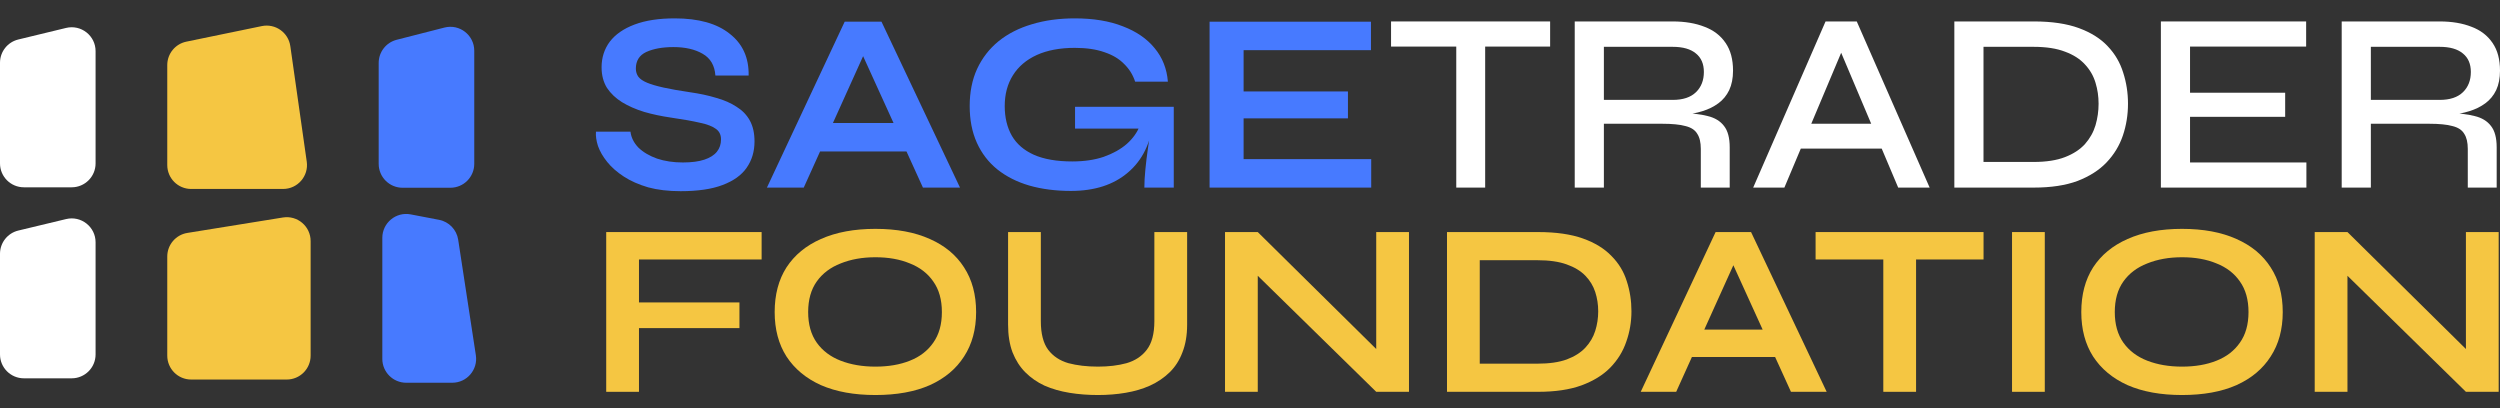
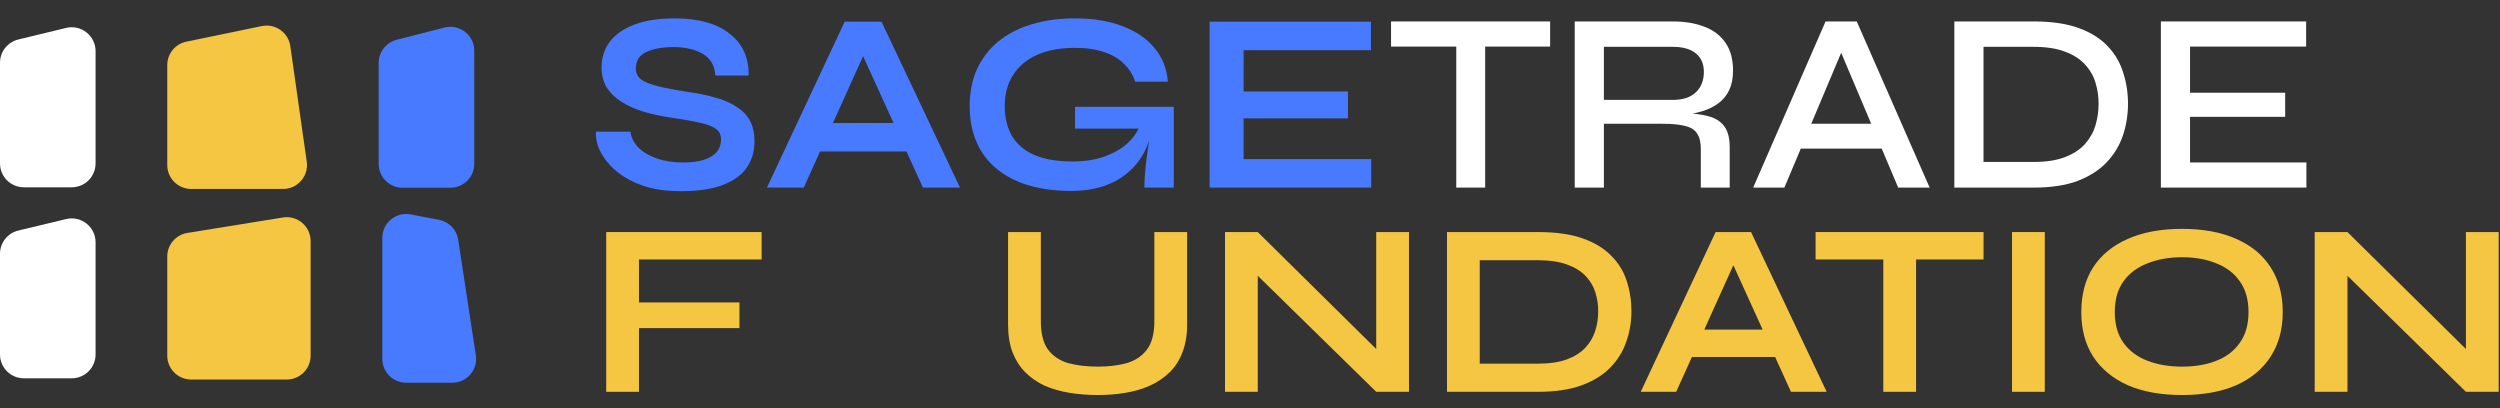
<svg xmlns="http://www.w3.org/2000/svg" width="300" height="49" viewBox="0 0 300 49" fill="none">
  <rect x="0" y="0" width="300" height="49" fill="#333333" stroke="none" />
-   <path d="M281.004 22.511V2.573H292.758C294.231 2.573 295.51 2.789 296.594 3.22C297.678 3.63 298.517 4.276 299.11 5.158C299.704 6.019 300 7.127 300 8.481C300 9.383 299.847 10.163 299.54 10.819C299.233 11.455 298.803 11.978 298.251 12.388C297.699 12.799 297.054 13.117 296.318 13.342C295.602 13.568 294.834 13.711 294.016 13.773L293.709 13.557C295.019 13.578 296.103 13.701 296.962 13.927C297.821 14.132 298.476 14.532 298.926 15.127C299.376 15.701 299.601 16.552 299.601 17.68V22.511H296.134V17.865C296.134 17.085 295.99 16.48 295.704 16.05C295.438 15.598 294.967 15.291 294.292 15.127C293.638 14.942 292.696 14.85 291.469 14.85H284.502V22.511H281.004ZM284.502 11.988H292.758C293.985 11.988 294.916 11.681 295.55 11.065C296.185 10.45 296.502 9.64 296.502 8.635C296.502 7.671 296.185 6.932 295.55 6.419C294.916 5.886 293.985 5.619 292.758 5.619H284.502V11.988Z" fill="white" />
  <path d="M262.804 14.019V19.496H276.768V22.511H259.306V2.573H276.737V5.589H262.804V11.127H274.22V14.019H262.804Z" fill="white" />
  <path d="M244.065 2.573C246.213 2.573 248.014 2.84 249.467 3.373C250.919 3.907 252.075 4.635 252.934 5.558C253.794 6.46 254.407 7.507 254.776 8.696C255.164 9.886 255.359 11.137 255.359 12.45C255.359 13.783 255.154 15.055 254.745 16.265C254.336 17.475 253.681 18.552 252.781 19.496C251.901 20.419 250.745 21.157 249.313 21.711C247.881 22.244 246.132 22.511 244.065 22.511H234.521V2.573H244.065ZM238.02 19.434H244.035C245.549 19.434 246.807 19.239 247.809 18.849C248.812 18.46 249.61 17.937 250.203 17.28C250.796 16.603 251.216 15.855 251.461 15.034C251.707 14.193 251.83 13.332 251.83 12.45C251.83 11.568 251.707 10.727 251.461 9.927C251.216 9.106 250.796 8.378 250.203 7.742C249.61 7.086 248.812 6.573 247.809 6.204C246.807 5.814 245.549 5.619 244.035 5.619H238.02V19.434Z" fill="white" />
  <path d="M214.986 17.834V14.85H226.832V17.834H214.986ZM210.382 22.511L219.067 2.573H222.811L231.558 22.511H227.783L220.172 4.512H221.707L214.126 22.511H210.382Z" fill="white" />
  <path d="M188.967 22.511V2.573H200.721C202.194 2.573 203.473 2.789 204.557 3.22C205.642 3.63 206.48 4.276 207.074 5.158C207.667 6.019 207.964 7.127 207.964 8.481C207.964 9.383 207.81 10.163 207.503 10.819C207.197 11.455 206.767 11.978 206.214 12.388C205.662 12.799 205.018 13.117 204.281 13.342C203.565 13.568 202.798 13.711 201.979 13.773L201.672 13.557C202.982 13.578 204.066 13.701 204.926 13.927C205.785 14.132 206.44 14.532 206.89 15.127C207.34 15.701 207.565 16.552 207.565 17.68V22.511H204.097V17.865C204.097 17.085 203.954 16.48 203.667 16.05C203.401 15.598 202.931 15.291 202.256 15.127C201.601 14.942 200.66 14.85 199.432 14.85H192.466V22.511H188.967ZM192.466 11.988H200.721C201.949 11.988 202.88 11.681 203.514 11.065C204.148 10.45 204.465 9.64 204.465 8.635C204.465 7.671 204.148 6.932 203.514 6.419C202.88 5.886 201.949 5.619 200.721 5.619H192.466V11.988Z" fill="white" />
  <path d="M166.926 2.573H186.015V5.589H166.926V2.573ZM174.752 5.219H178.22V22.511H174.752V5.219Z" fill="white" />
  <path d="M149.232 14.204V19.096H164.546V22.511H145.15V2.604H164.515V6.02H149.232V10.973H161.753V14.204H149.232Z" fill="#477AFF" />
  <path d="M128.515 22.911C126.674 22.911 125.007 22.695 123.513 22.265C122.04 21.834 120.761 21.188 119.677 20.326C118.613 19.465 117.795 18.398 117.222 17.127C116.649 15.855 116.363 14.388 116.363 12.727C116.363 11.045 116.659 9.558 117.253 8.266C117.866 6.953 118.726 5.845 119.83 4.943C120.956 4.04 122.286 3.363 123.82 2.912C125.375 2.44 127.093 2.204 128.976 2.204C131.206 2.204 133.129 2.522 134.745 3.158C136.361 3.773 137.63 4.645 138.551 5.773C139.492 6.902 140.024 8.245 140.146 9.804H136.218C135.952 8.983 135.512 8.276 134.899 7.681C134.305 7.066 133.518 6.594 132.536 6.266C131.554 5.917 130.367 5.743 128.976 5.743C127.196 5.743 125.672 6.03 124.403 6.604C123.155 7.178 122.204 7.989 121.549 9.035C120.894 10.081 120.567 11.312 120.567 12.727C120.567 14.101 120.853 15.291 121.426 16.296C121.999 17.28 122.879 18.039 124.065 18.573C125.273 19.106 126.807 19.373 128.669 19.373C130.101 19.373 131.359 19.188 132.444 18.819C133.548 18.429 134.469 17.916 135.206 17.28C135.942 16.624 136.464 15.896 136.771 15.096L138.367 14.511C138.101 17.157 137.098 19.219 135.359 20.696C133.64 22.172 131.359 22.911 128.515 22.911ZM137.323 22.511C137.323 21.875 137.364 21.147 137.446 20.326C137.528 19.485 137.63 18.644 137.753 17.803C137.875 16.942 137.988 16.152 138.09 15.434H129.006V12.819H140.852V22.511H137.323Z" fill="#477AFF" />
  <path d="M96.972 18.173V14.758H110.107V18.173H96.972ZM92.031 22.511L101.361 2.604H105.78L115.201 22.511H110.751L102.588 4.574H104.552L96.451 22.511H92.031Z" fill="#477AFF" />
  <path d="M71.515 15.804H75.658C75.74 16.501 76.057 17.137 76.609 17.711C77.182 18.265 77.929 18.706 78.849 19.034C79.77 19.342 80.803 19.496 81.949 19.496C82.992 19.496 83.852 19.383 84.527 19.157C85.202 18.932 85.703 18.614 86.031 18.203C86.358 17.793 86.522 17.301 86.522 16.727C86.522 16.173 86.317 15.752 85.908 15.465C85.499 15.157 84.854 14.911 83.974 14.727C83.095 14.522 81.939 14.316 80.507 14.111C79.381 13.947 78.317 13.722 77.315 13.434C76.312 13.127 75.422 12.737 74.645 12.265C73.888 11.793 73.284 11.219 72.834 10.542C72.405 9.845 72.19 9.024 72.19 8.081C72.19 6.912 72.517 5.886 73.172 5.004C73.847 4.122 74.839 3.435 76.149 2.943C77.458 2.45 79.064 2.204 80.967 2.204C83.831 2.204 86.031 2.82 87.565 4.05C89.12 5.261 89.877 6.932 89.836 9.065H85.846C85.764 7.855 85.253 6.984 84.312 6.45C83.391 5.917 82.225 5.65 80.813 5.65C79.504 5.65 78.42 5.845 77.56 6.235C76.722 6.625 76.302 7.291 76.302 8.235C76.302 8.604 76.404 8.932 76.609 9.219C76.814 9.486 77.161 9.722 77.652 9.927C78.143 10.132 78.808 10.327 79.647 10.512C80.486 10.696 81.529 10.881 82.778 11.065C83.944 11.229 84.997 11.455 85.938 11.742C86.9 12.009 87.718 12.368 88.394 12.819C89.089 13.25 89.621 13.804 89.989 14.481C90.358 15.157 90.542 15.988 90.542 16.973C90.542 18.183 90.225 19.239 89.59 20.142C88.977 21.024 88.015 21.711 86.706 22.203C85.417 22.695 83.739 22.942 81.673 22.942C80.2 22.942 78.9 22.788 77.775 22.48C76.65 22.152 75.678 21.721 74.86 21.188C74.041 20.655 73.376 20.07 72.865 19.434C72.353 18.798 71.985 18.162 71.76 17.526C71.555 16.891 71.474 16.316 71.515 15.804Z" fill="#477AFF" />
  <path d="M297.151 43.106L295.91 43.61V27.848H299.841V47.017H295.91L280.454 31.878L281.696 31.374V47.017H277.765V27.848H281.696L297.151 43.106Z" fill="#F5C642" />
  <path d="M261.842 47.403C259.3 47.403 257.123 47.008 255.311 46.218C253.518 45.408 252.139 44.262 251.173 42.781C250.228 41.299 249.755 39.522 249.755 37.448C249.755 35.354 250.228 33.566 251.173 32.085C252.139 30.604 253.518 29.468 255.311 28.678C257.123 27.868 259.3 27.463 261.842 27.463C264.403 27.463 266.58 27.868 268.373 28.678C270.166 29.468 271.535 30.604 272.481 32.085C273.446 33.566 273.929 35.354 273.929 37.448C273.929 39.522 273.446 41.299 272.481 42.781C271.535 44.262 270.166 45.408 268.373 46.218C266.58 47.008 264.403 47.403 261.842 47.403ZM261.842 43.995C263.418 43.995 264.797 43.758 265.979 43.284C267.181 42.81 268.117 42.089 268.787 41.122C269.476 40.154 269.821 38.929 269.821 37.448C269.821 35.966 269.476 34.742 268.787 33.774C268.117 32.806 267.181 32.085 265.979 31.611C264.797 31.117 263.418 30.87 261.842 30.87C260.285 30.87 258.896 31.117 257.675 31.611C256.453 32.085 255.498 32.806 254.808 33.774C254.119 34.742 253.774 35.966 253.774 37.448C253.774 38.929 254.119 40.154 254.808 41.122C255.498 42.089 256.453 42.81 257.675 43.284C258.896 43.758 260.285 43.995 261.842 43.995Z" fill="#F5C642" />
  <path d="M241.444 27.848H245.374V47.017H241.444V27.848Z" fill="#F5C642" />
  <path d="M217.871 27.848H238.025V31.137H217.871V27.848ZM225.997 30.722H229.928V47.017H225.997V30.722Z" fill="#F5C642" />
  <path d="M201.646 42.84V39.551H214.294V42.84H201.646ZM196.888 47.017L205.872 27.848H210.127L219.2 47.017H214.915L207.054 29.744H208.945L201.143 47.017H196.888Z" fill="#F5C642" />
  <path d="M184.574 27.848C186.721 27.848 188.514 28.105 189.953 28.619C191.391 29.132 192.533 29.833 193.381 30.722C194.247 31.591 194.858 32.599 195.213 33.744C195.587 34.89 195.774 36.095 195.774 37.359C195.774 38.623 195.567 39.838 195.154 41.003C194.76 42.168 194.119 43.205 193.233 44.114C192.366 45.003 191.213 45.714 189.775 46.247C188.357 46.761 186.623 47.017 184.574 47.017H173.64V27.848H184.574ZM177.57 43.64H184.485C185.904 43.64 187.076 43.472 188.002 43.136C188.948 42.781 189.696 42.307 190.248 41.714C190.8 41.121 191.194 40.45 191.43 39.699C191.667 38.949 191.785 38.169 191.785 37.359C191.785 36.549 191.667 35.779 191.43 35.048C191.194 34.317 190.8 33.665 190.248 33.092C189.696 32.52 188.948 32.065 188.002 31.729C187.076 31.394 185.904 31.226 184.485 31.226H177.57V43.64Z" fill="#F5C642" />
  <path d="M166.388 43.106L165.147 43.61V27.848H169.078V47.017H165.147L149.691 31.878L150.932 31.374V47.017H147.002V27.848H150.932L166.388 43.106Z" fill="#F5C642" />
  <path d="M138.524 38.544V27.848H142.455V38.959C142.455 40.223 142.268 41.329 141.893 42.277C141.539 43.225 141.026 44.025 140.357 44.677C139.687 45.329 138.899 45.862 137.992 46.277C137.106 46.672 136.131 46.958 135.067 47.136C134.022 47.314 132.919 47.403 131.757 47.403C130.555 47.403 129.412 47.314 128.329 47.136C127.245 46.958 126.25 46.672 125.344 46.277C124.457 45.862 123.689 45.329 123.039 44.677C122.389 44.025 121.876 43.225 121.502 42.277C121.148 41.329 120.97 40.223 120.97 38.959V27.848H124.901V38.544C124.901 40.045 125.196 41.191 125.787 41.981C126.378 42.751 127.186 43.284 128.211 43.581C129.255 43.857 130.437 43.995 131.757 43.995C133.037 43.995 134.18 43.857 135.185 43.581C136.209 43.284 137.017 42.751 137.608 41.981C138.219 41.191 138.524 40.045 138.524 38.544Z" fill="#F5C642" />
-   <path d="M105.047 47.403C102.505 47.403 100.328 47.008 98.516 46.218C96.723 45.408 95.344 44.262 94.379 42.781C93.433 41.299 92.96 39.522 92.96 37.448C92.96 35.354 93.433 33.566 94.379 32.085C95.344 30.604 96.723 29.468 98.516 28.678C100.328 27.868 102.505 27.463 105.047 27.463C107.608 27.463 109.785 27.868 111.578 28.678C113.371 29.468 114.74 30.604 115.686 32.085C116.651 33.566 117.134 35.354 117.134 37.448C117.134 39.522 116.651 41.299 115.686 42.781C114.74 44.262 113.371 45.408 111.578 46.218C109.785 47.008 107.608 47.403 105.047 47.403ZM105.047 43.995C106.623 43.995 108.002 43.758 109.184 43.284C110.386 42.81 111.322 42.089 111.992 41.122C112.681 40.154 113.026 38.929 113.026 37.448C113.026 35.966 112.681 34.742 111.992 33.774C111.322 32.806 110.386 32.085 109.184 31.611C108.002 31.117 106.623 30.87 105.047 30.87C103.49 30.87 102.101 31.117 100.88 31.611C99.659 32.085 98.703 32.806 98.013 33.774C97.324 34.742 96.979 35.966 96.979 37.448C96.979 38.929 97.324 40.154 98.013 41.122C98.703 42.089 99.659 42.81 100.88 43.284C102.101 43.758 103.49 43.995 105.047 43.995Z" fill="#F5C642" />
  <path d="M91.394 27.848V31.137H76.677V36.292H88.734V39.373H76.677V47.017H72.746V27.848H91.394Z" fill="#F5C642" />
  <path d="M0 7.528C0 6.204 0.906 5.053 2.192 4.741L7.927 3.352C9.732 2.915 11.47 4.282 11.47 6.139L11.47 19.609C11.47 21.192 10.186 22.476 8.602 22.476H2.867C1.284 22.476 0 21.192 0 19.609L0 7.528Z" fill="white" />
  <path d="M20.072 7.808C20.072 6.447 21.028 5.274 22.36 4.999L31.42 3.131C33.04 2.797 34.605 3.898 34.838 5.535L36.811 19.404C37.056 21.131 35.716 22.675 33.972 22.675H22.939C21.355 22.675 20.072 21.392 20.072 19.808V7.808Z" fill="#F5C642" />
  <path d="M45.442 7.552C45.442 6.242 46.33 5.099 47.599 4.774L53.333 3.307C55.147 2.843 56.911 4.213 56.911 6.085V19.663C56.911 21.247 55.628 22.53 54.044 22.53H48.309C46.726 22.53 45.442 21.247 45.442 19.663V7.552Z" fill="#477AFF" />
  <path d="M0 30.454C0 29.128 0.909 27.976 2.197 27.666L7.932 26.288C9.735 25.854 11.47 27.221 11.47 29.076L11.47 42.531C11.47 44.114 10.186 45.398 8.602 45.398H2.867C1.284 45.398 0 44.114 0 42.531L0 30.454Z" fill="white" />
  <path d="M20.072 30.781C20.072 29.374 21.093 28.175 22.482 27.951L33.952 26.099C35.695 25.817 37.276 27.163 37.276 28.929V42.676C37.276 44.26 35.992 45.544 34.409 45.544H22.939C21.355 45.544 20.072 44.26 20.072 42.676V30.781Z" fill="#F5C642" />
  <path d="M45.878 28.544C45.878 26.744 47.517 25.389 49.284 25.727L52.686 26.379C53.879 26.607 54.798 27.561 54.982 28.761L57.103 42.628C57.369 44.364 56.025 45.929 54.269 45.929H48.745C47.162 45.929 45.878 44.645 45.878 43.062V28.544Z" fill="#477AFF" />
</svg>